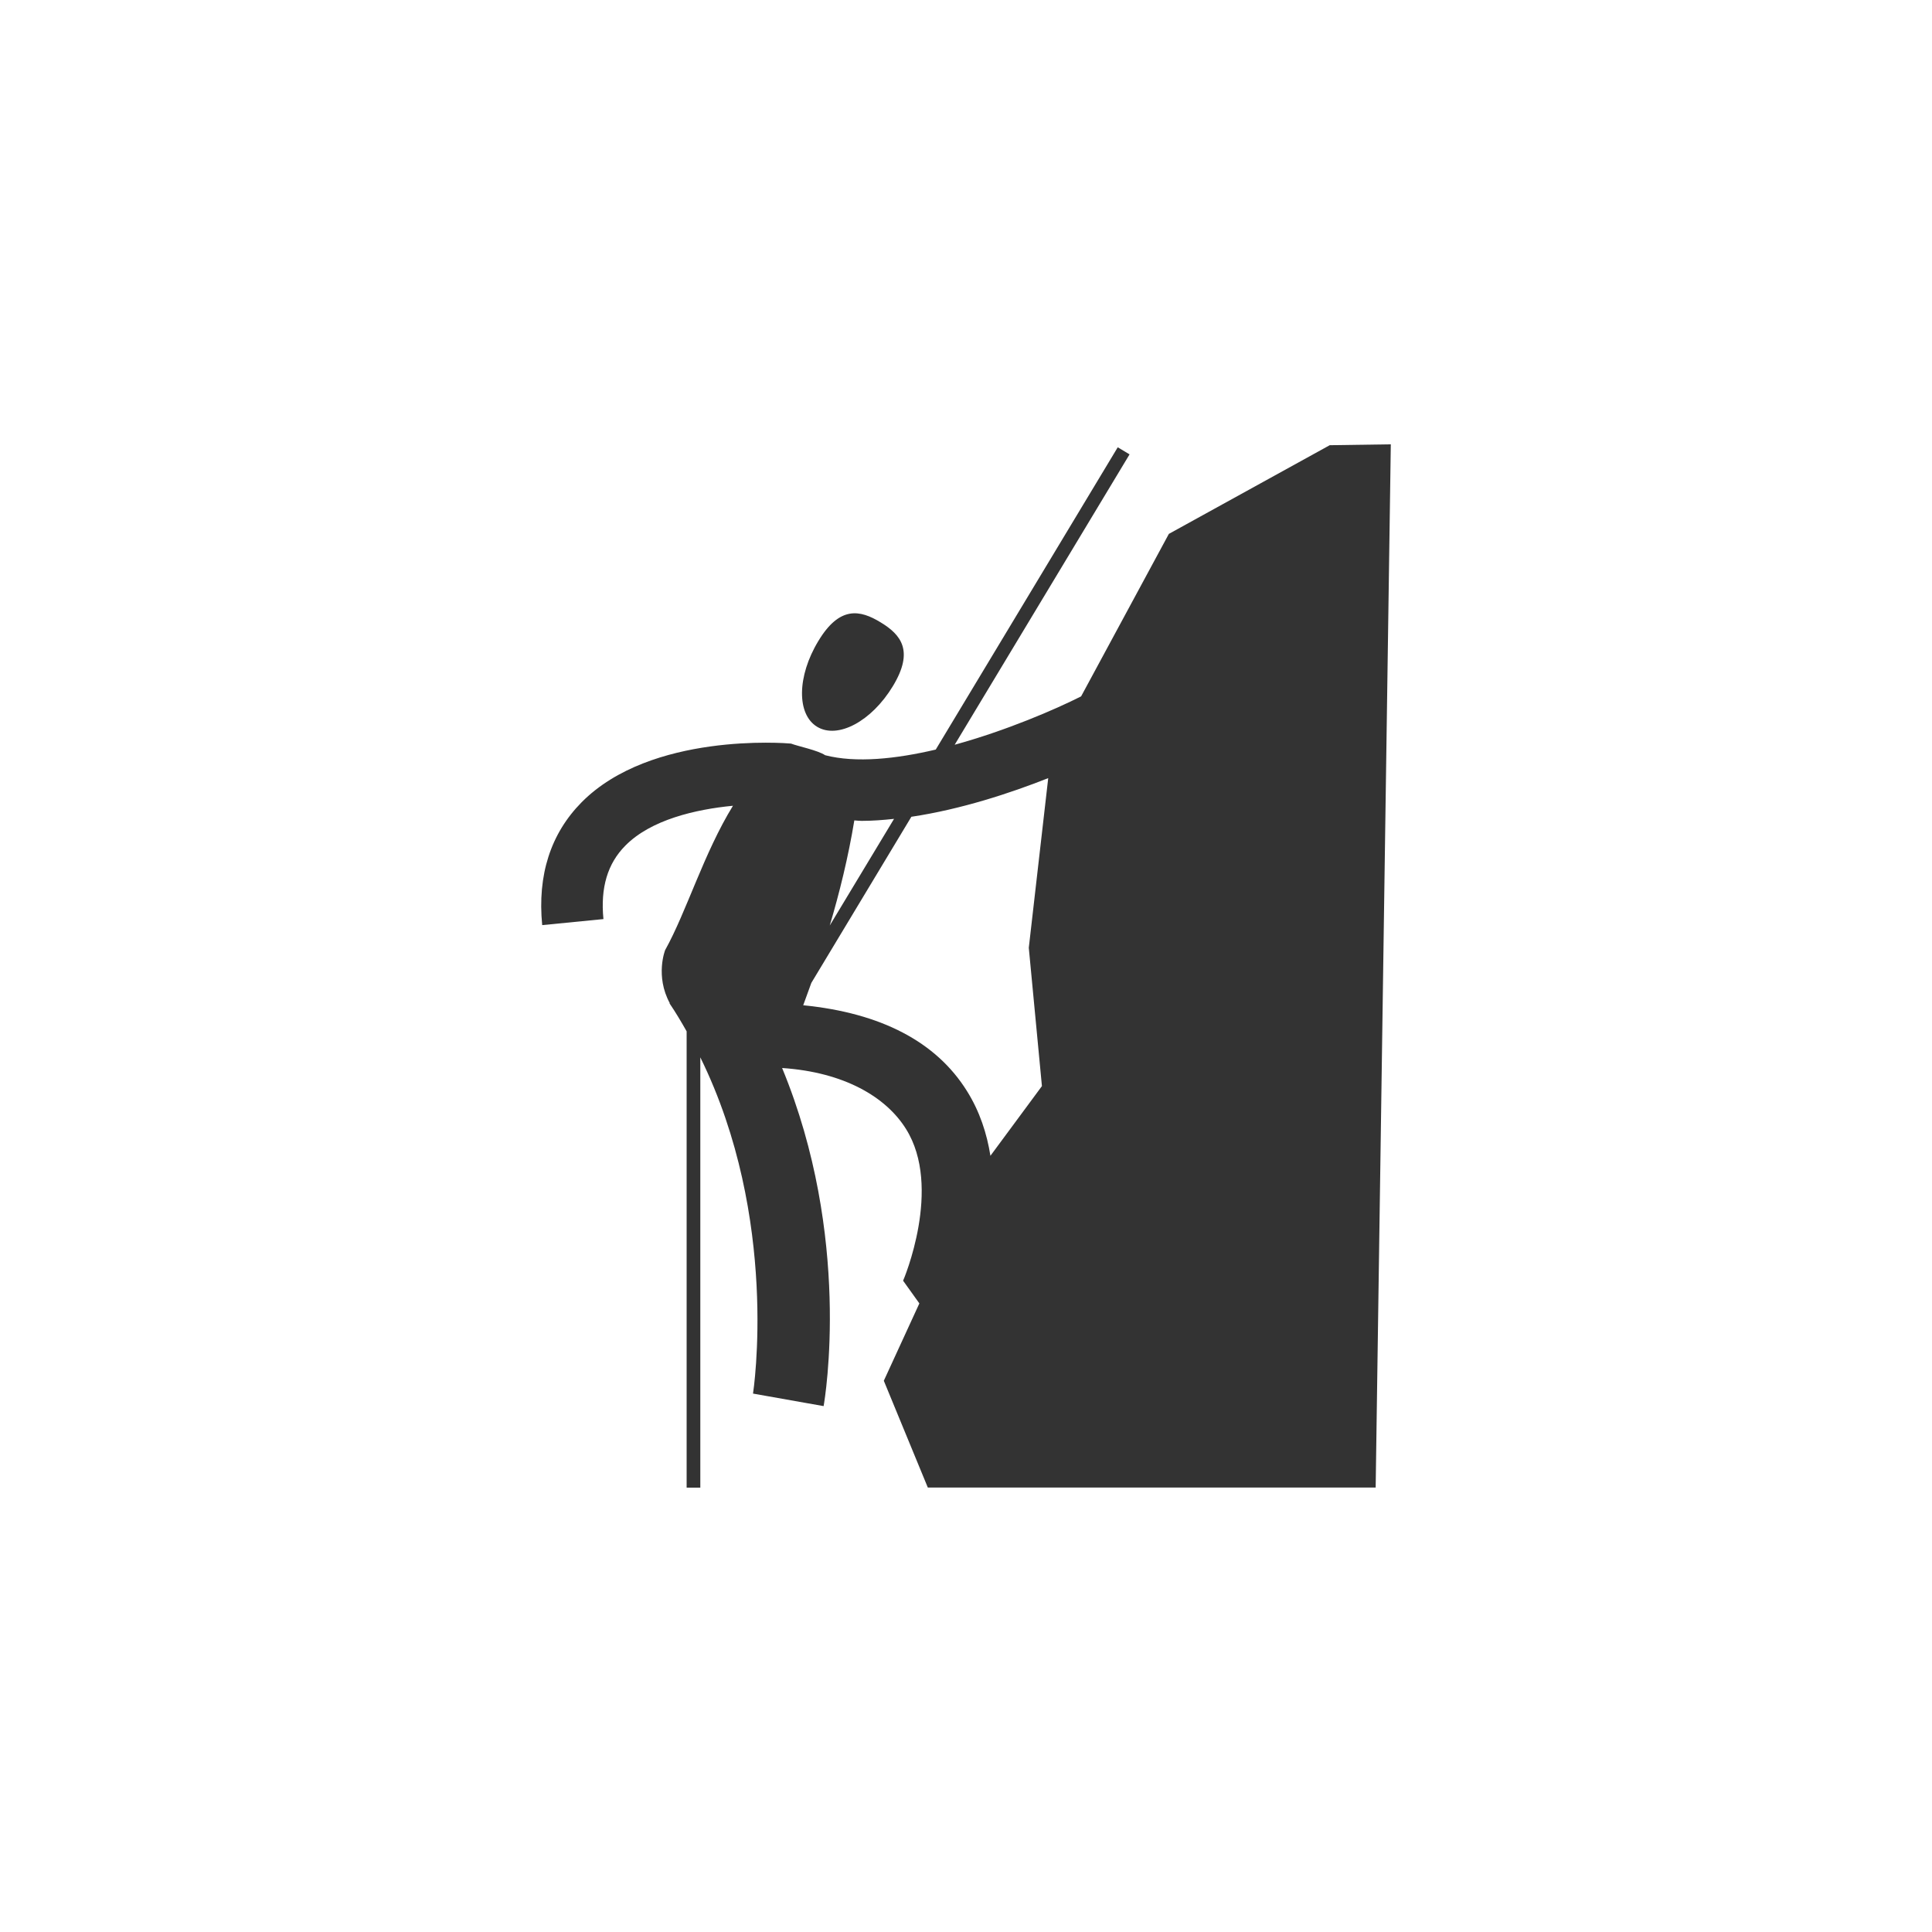
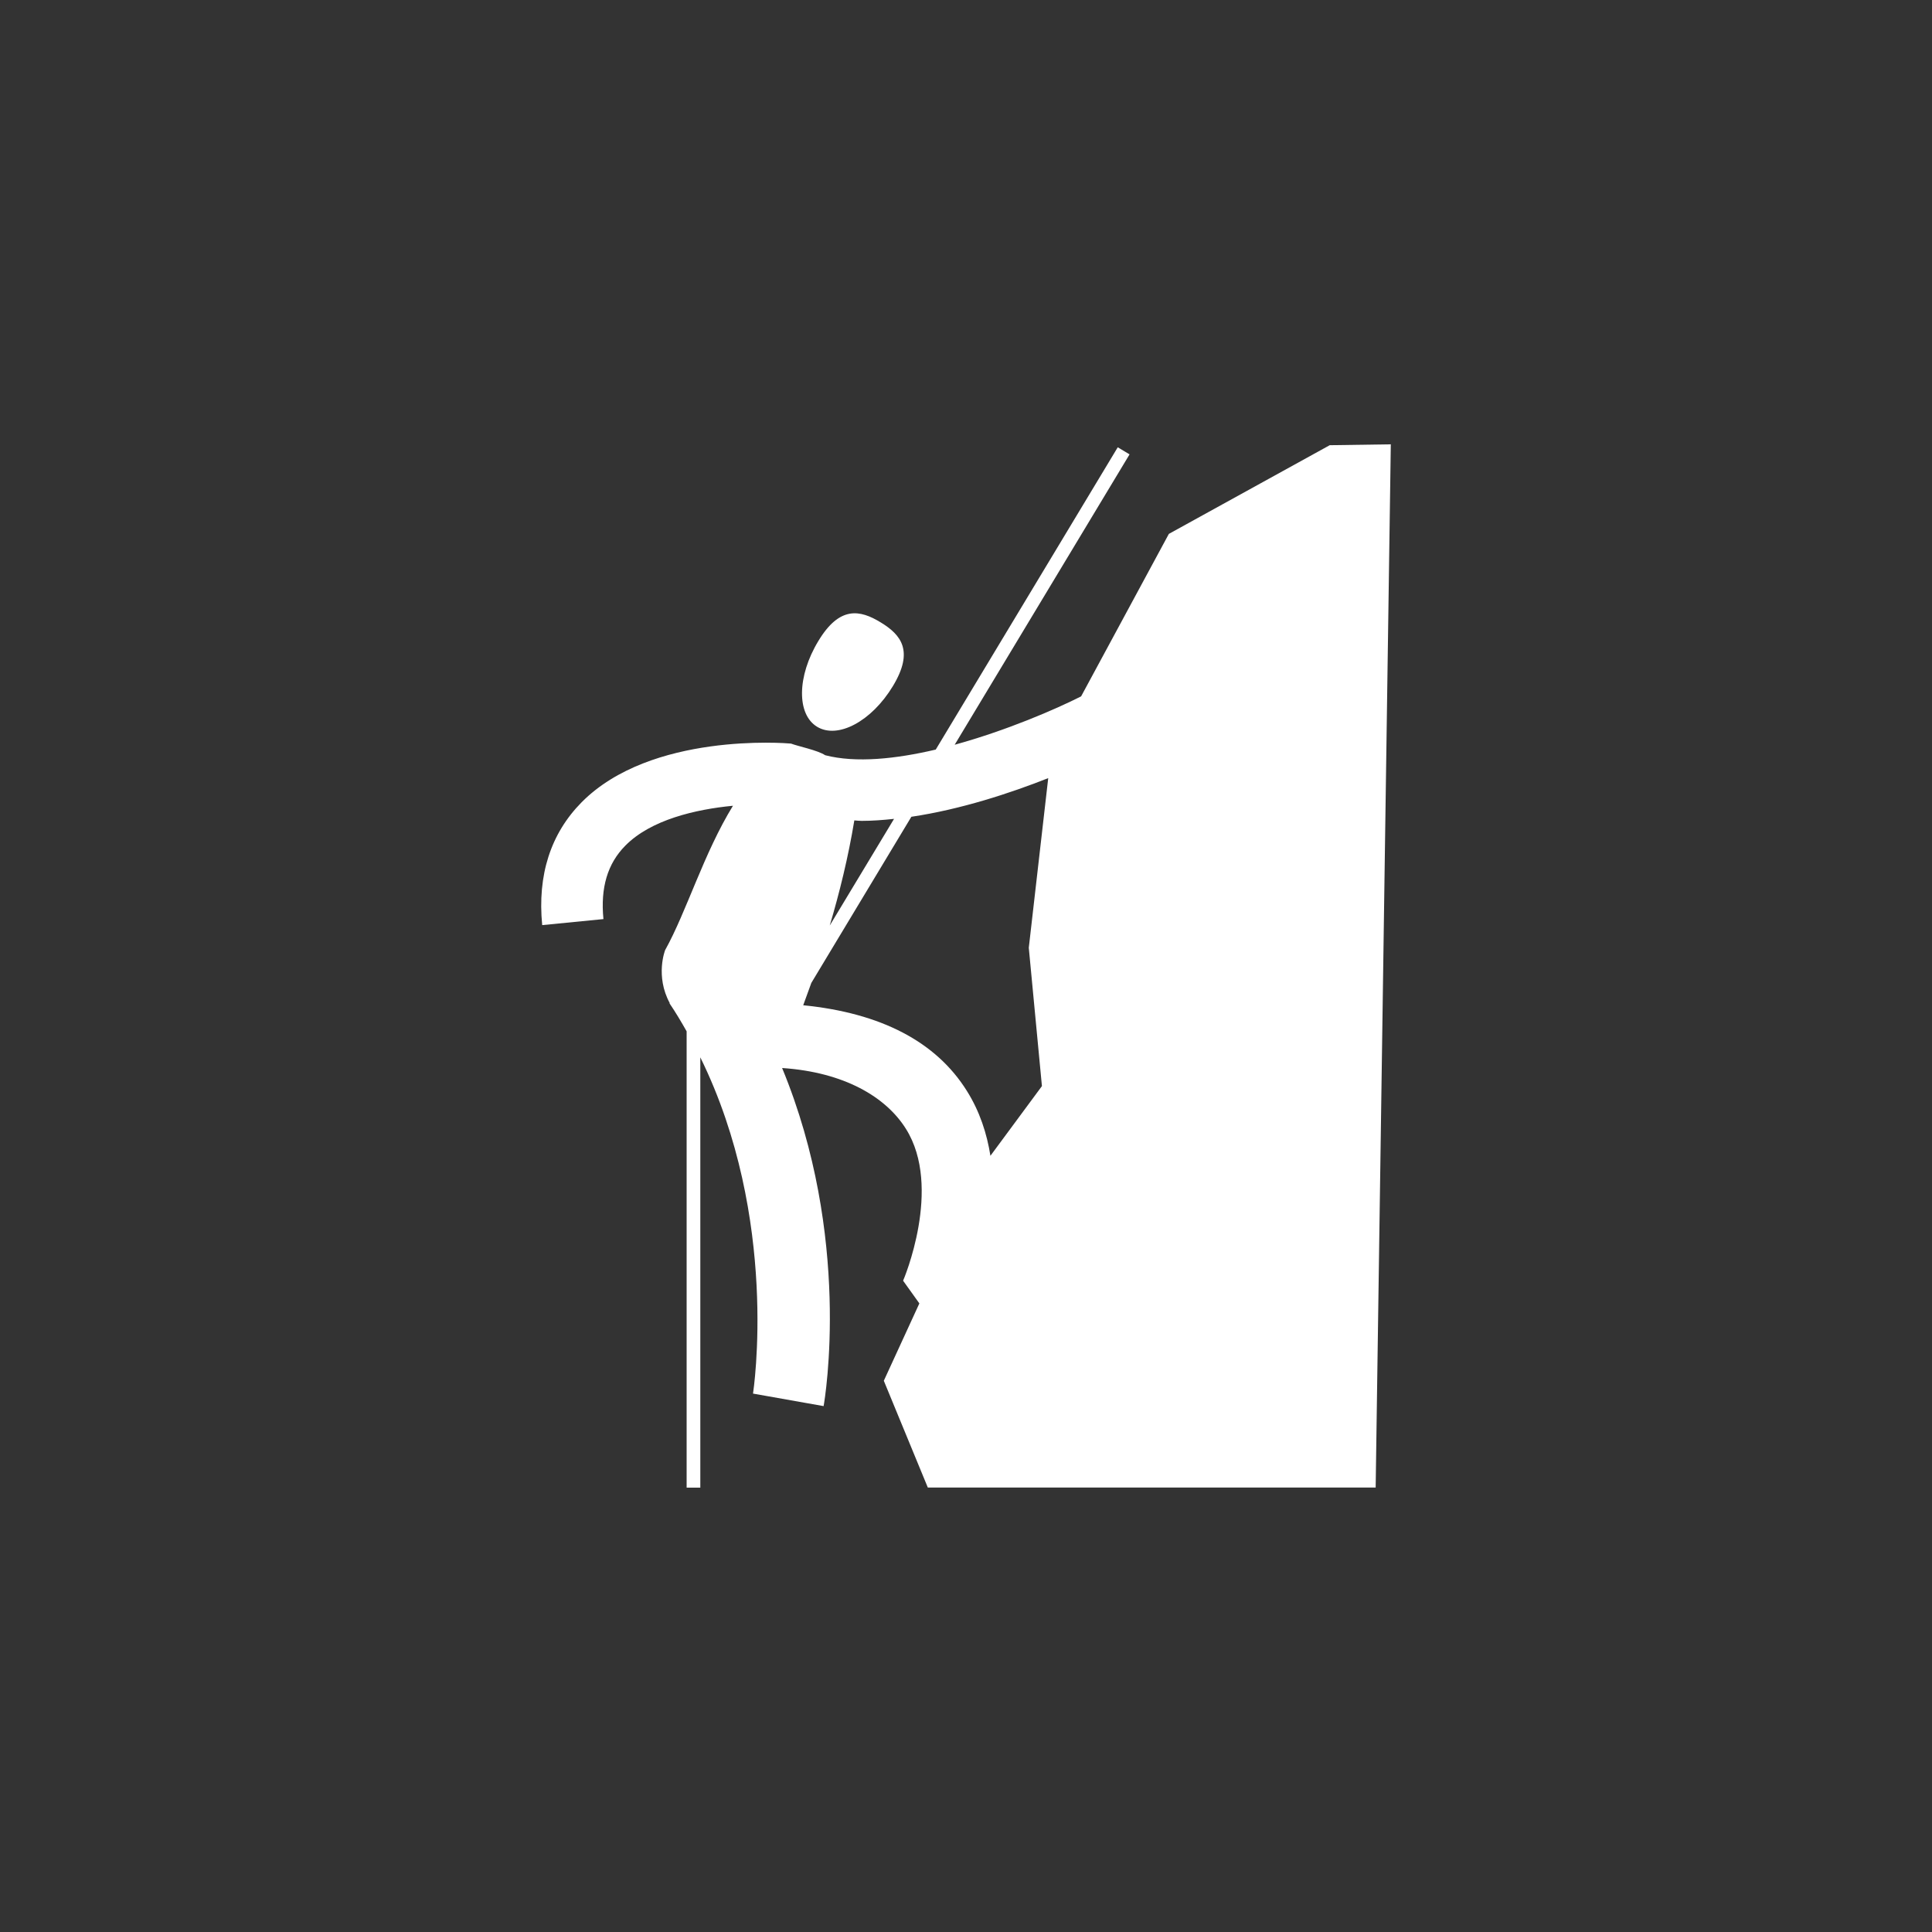
<svg xmlns="http://www.w3.org/2000/svg" version="1.1" id="Layer_1" x="0px" y="0px" width="50px" height="50px" viewBox="0 0 50 50" enable-background="new 0 0 50 50" xml:space="preserve">
  <rect x="0" y="0" width="50" height="50" fill="#333333" stroke="none" />
-   <path fill="#FFFFFF" d="M22.3,21.244c-0.064,0-0.127-0.008-0.19-0.012c-0.156,0.949-0.385,1.876-0.636,2.72l1.664-2.76  C22.855,21.223,22.574,21.244,22.3,21.244z M23.586,21.138l-2.589,4.3c-0.073,0.203-0.143,0.395-0.21,0.578  c2.011,0.2,3.441,0.944,4.237,2.219c0.333,0.531,0.517,1.104,0.608,1.677l1.333-1.804l-0.34-3.579l0.503-4.391  C26.152,20.524,24.87,20.947,23.586,21.138z M0,0v50h50V0H0z M21.18,16.587c0.55-0.911,1.078-0.806,1.61-0.481  c0.529,0.32,0.871,0.739,0.317,1.652c-0.552,0.912-1.426,1.375-1.96,1.051C20.614,18.486,20.626,17.499,21.18,16.587z   M35.602,38.498H24.012l-1.139-2.764l0.92-2.002l-0.421-0.588c0.01-0.018,1.029-2.412,0.073-3.93  c-0.517-0.826-1.599-1.466-3.204-1.574c1.805,4.369,1.112,8.541,1.074,8.75l-1.827-0.324c0.007-0.047,0.693-4.522-1.364-8.702V38.5  H17.77V26.691c-0.139-0.246-0.283-0.489-0.445-0.728l0.009-0.001c-0.383-0.704-0.121-1.372-0.121-1.372  c0.559-1.005,0.998-2.503,1.756-3.737c-0.967,0.093-2.125,0.361-2.786,1.033c-0.46,0.464-0.646,1.086-0.566,1.9l-1.585,0.156  c-0.126-1.297,0.218-2.367,1.021-3.18c1.794-1.811,5.273-1.532,5.419-1.518c0.171,0.067,0.695,0.173,0.883,0.301  c0.799,0.206,1.832,0.096,2.862-0.146l4.71-7.823l0.306,0.183l-4.526,7.515c1.336-0.367,2.604-0.914,3.272-1.252l2.271-4.205  l4.163-2.295l1.581-0.023L35.602,38.498z M17.121,24.752c0.024-0.042,0.051-0.091,0.09-0.162  C17.211,24.591,17.165,24.675,17.121,24.752z" />
+   <path fill="#FFFFFF" d="M22.3,21.244c-0.064,0-0.127-0.008-0.19-0.012c-0.156,0.949-0.385,1.876-0.636,2.72l1.664-2.76  C22.855,21.223,22.574,21.244,22.3,21.244z M23.586,21.138l-2.589,4.3c-0.073,0.203-0.143,0.395-0.21,0.578  c2.011,0.2,3.441,0.944,4.237,2.219c0.333,0.531,0.517,1.104,0.608,1.677l1.333-1.804l-0.34-3.579l0.503-4.391  C26.152,20.524,24.87,20.947,23.586,21.138z M0,0v50V0H0z M21.18,16.587c0.55-0.911,1.078-0.806,1.61-0.481  c0.529,0.32,0.871,0.739,0.317,1.652c-0.552,0.912-1.426,1.375-1.96,1.051C20.614,18.486,20.626,17.499,21.18,16.587z   M35.602,38.498H24.012l-1.139-2.764l0.92-2.002l-0.421-0.588c0.01-0.018,1.029-2.412,0.073-3.93  c-0.517-0.826-1.599-1.466-3.204-1.574c1.805,4.369,1.112,8.541,1.074,8.75l-1.827-0.324c0.007-0.047,0.693-4.522-1.364-8.702V38.5  H17.77V26.691c-0.139-0.246-0.283-0.489-0.445-0.728l0.009-0.001c-0.383-0.704-0.121-1.372-0.121-1.372  c0.559-1.005,0.998-2.503,1.756-3.737c-0.967,0.093-2.125,0.361-2.786,1.033c-0.46,0.464-0.646,1.086-0.566,1.9l-1.585,0.156  c-0.126-1.297,0.218-2.367,1.021-3.18c1.794-1.811,5.273-1.532,5.419-1.518c0.171,0.067,0.695,0.173,0.883,0.301  c0.799,0.206,1.832,0.096,2.862-0.146l4.71-7.823l0.306,0.183l-4.526,7.515c1.336-0.367,2.604-0.914,3.272-1.252l2.271-4.205  l4.163-2.295l1.581-0.023L35.602,38.498z M17.121,24.752c0.024-0.042,0.051-0.091,0.09-0.162  C17.211,24.591,17.165,24.675,17.121,24.752z" />
</svg>